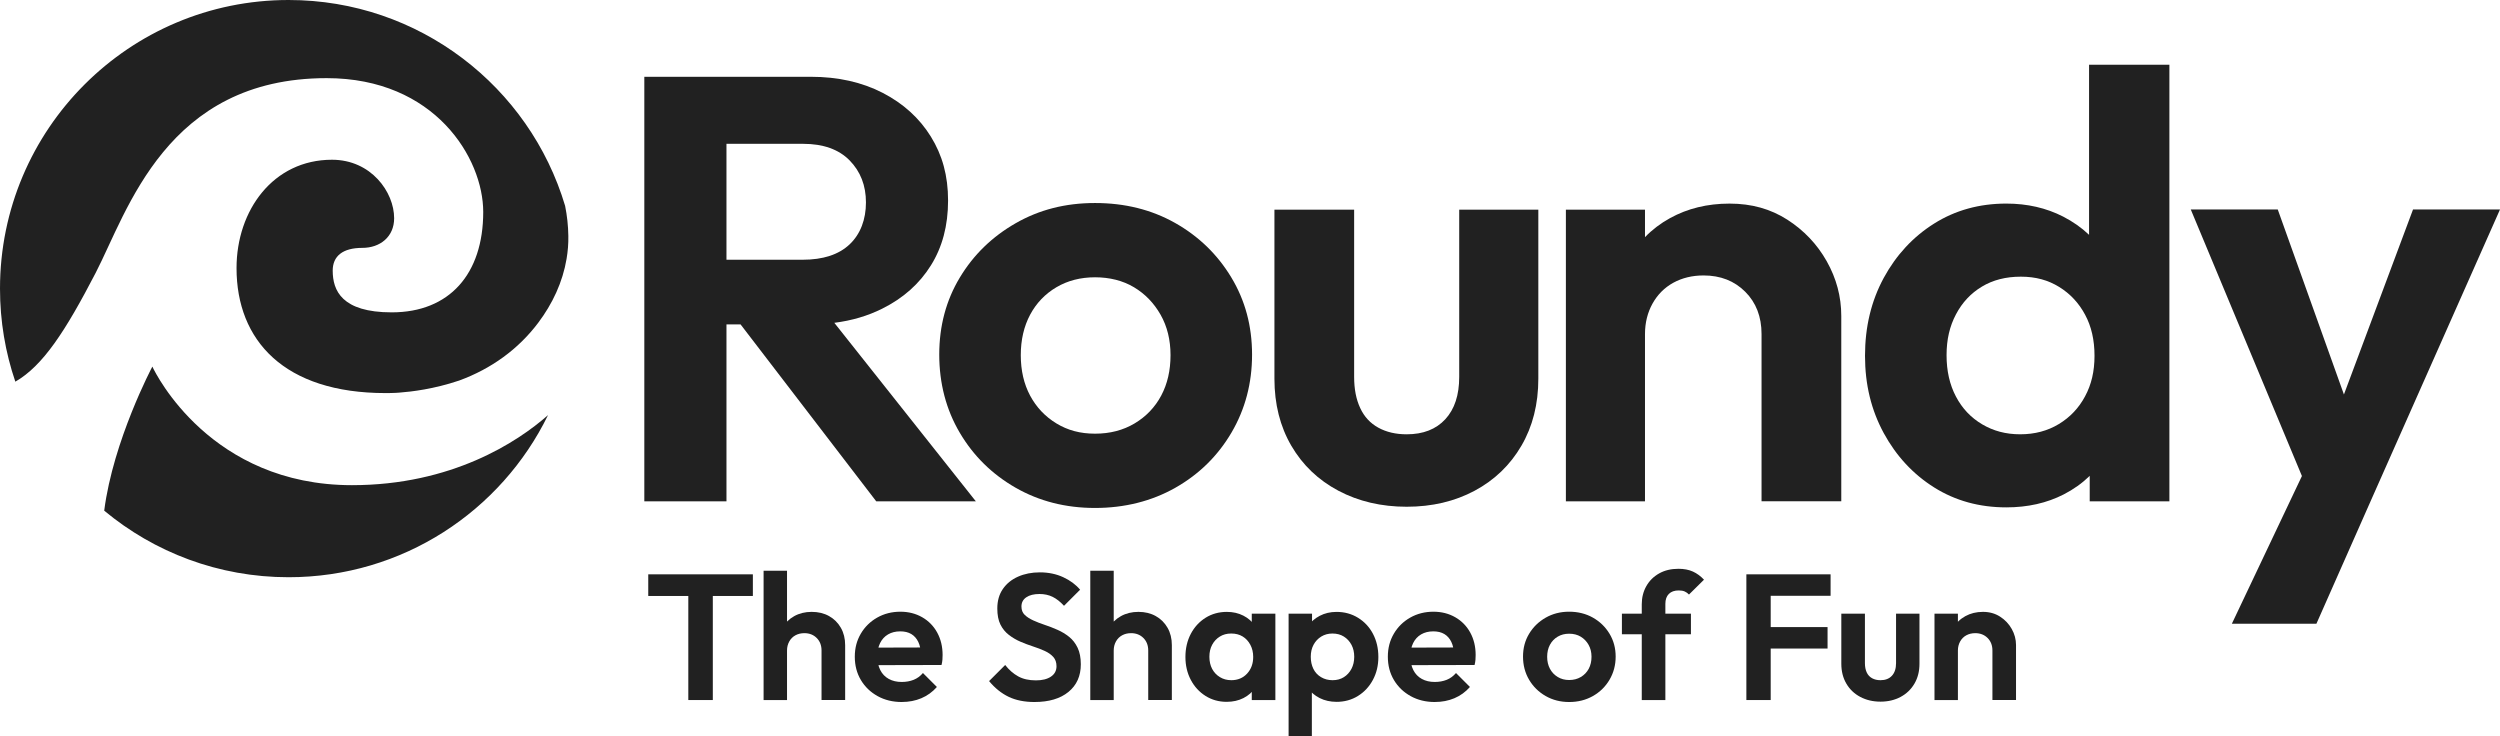
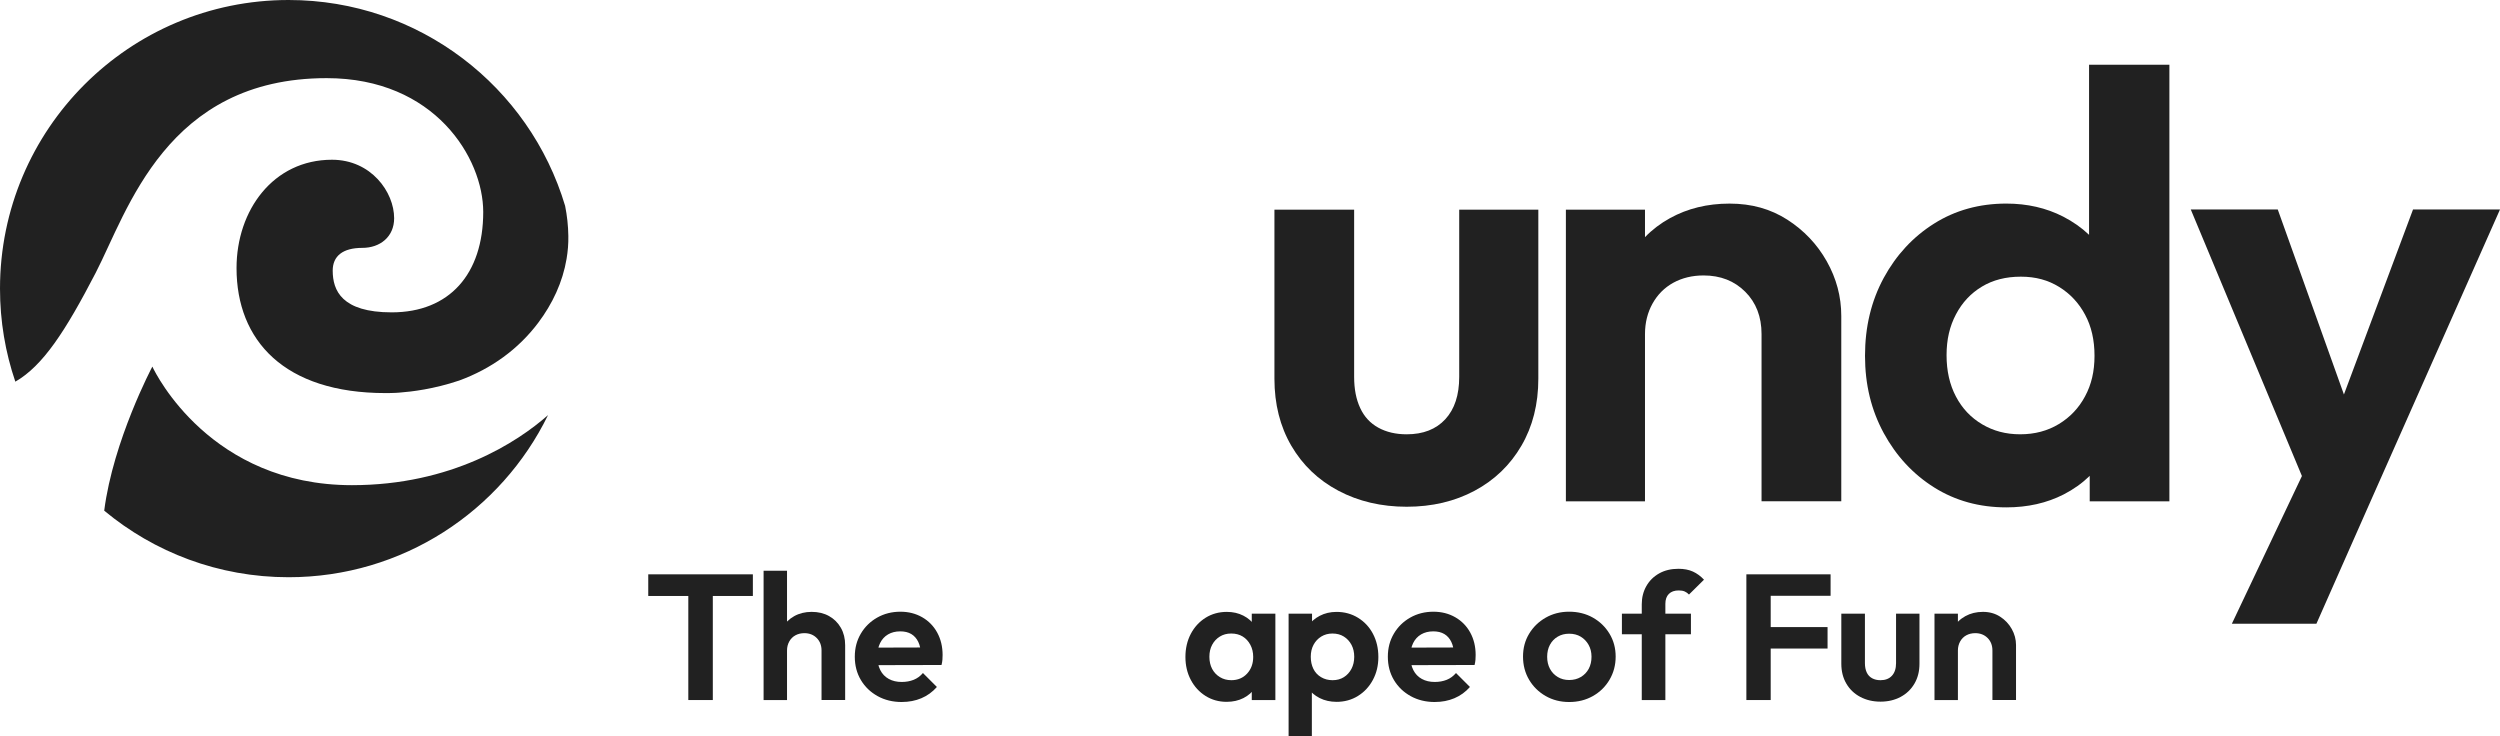
<svg xmlns="http://www.w3.org/2000/svg" id="Layer_2" data-name="Layer 2" viewBox="0 0 3104.04 914.26">
  <defs>
    <style>      .cls-1 {        fill: #212121;      }    </style>
  </defs>
  <g id="taust">
    <g>
      <g>
-         <path class="cls-1" d="M1035.88,400.82c21.86-2.77,41.64-8.65,59.52-17.59,26.02-12.95,46.13-30.84,60.36-53.61,14.23-22.7,21.38-49.56,21.38-80.58s-7.15-56.45-21.38-79.44c-14.23-22.99-34.23-41.13-59.99-54.41-25.73-13.21-55.36-19.85-88.82-19.85h-206.95v527.09h102v-219.68h17.48l168.45,219.68h123.67l-175.71-221.62ZM901.99,322.5v-143.93h95.17c25,0,44.27,6.9,57.73,20.58,13.5,13.79,20.29,31.16,20.29,52.19s-6.79,39.34-20.29,52.07c-13.47,12.74-32.95,19.09-58.46,19.09h-94.44Z" />
-         <path class="cls-1" d="M1528.71,344.29c-17.22-28.5-40.47-50.98-69.7-67.48-29.27-16.49-62.37-24.74-99.37-24.74s-69.34,8.36-98.6,25.11c-29.23,16.75-52.37,39.23-69.34,67.48-17.01,28.24-25.51,60.1-25.51,95.61s8.5,68.35,25.51,97.07c16.97,28.76,40.1,51.49,69.34,68.24,29.27,16.75,62.11,25.11,98.6,25.11s70.21-8.36,99.73-25.11c29.49-16.75,52.73-39.59,69.74-68.61,16.97-28.97,25.47-61.23,25.47-96.7s-8.61-67.51-25.87-95.97ZM1441.75,491.24c-7.74,14.49-18.76,25.98-32.99,34.48-14.27,8.5-30.62,12.74-49.12,12.74s-34.01-4.23-47.99-12.74c-13.98-8.5-24.85-20-32.62-34.48-7.74-14.49-11.6-31.24-11.6-50.25s3.87-35.73,11.6-50.25c7.77-14.49,18.65-25.84,32.62-34.08,13.98-8.25,30-12.37,47.99-12.37s34.59,4.12,48.35,12.37c13.76,8.25,24.74,19.59,32.99,34.08,8.25,14.52,12.37,31.27,12.37,50.25s-3.87,35.76-11.6,50.25Z" />
        <path class="cls-1" d="M1811.78,260.32v207.68c0,22.48-5.73,40-17.22,52.48-11.53,12.52-27.52,18.76-47.99,18.76-13.5,0-25.25-2.74-35.25-8.25-10-5.51-17.52-13.61-22.48-24.38-5.04-10.76-7.52-23.61-7.52-38.61v-207.68h-98.97v209.9c0,31.49,7.01,59.26,20.98,83.24,14.01,23.98,33.5,42.62,58.5,55.87,25,13.21,53.24,19.85,84.73,19.85s59.59-6.64,84.33-19.85c24.74-13.25,44.12-31.89,58.1-55.87,14.01-23.97,21.02-51.74,21.02-83.24v-209.9h-98.24Z" />
        <path class="cls-1" d="M2286.16,392.29v230.12h-99v-207.67c0-21.49-6.76-39-20.22-52.46-13.52-13.52-30.73-20.28-51.74-20.28-14.01,0-26.5,3.02-37.49,9-10.99,6.04-19.62,14.67-25.9,25.9-6.22,11.23-9.36,23.85-9.36,37.85v207.67h-98.22v-362.09h98.22v34.11c8.93-9.24,19.32-17.15,31.15-23.66,21.73-11.95,46.3-17.99,73.83-17.99s50.83,6.64,71.6,19.86c20.71,13.28,37.13,30.55,49.08,51.74,12.01,21.31,18.05,43.89,18.05,67.91Z" />
        <path class="cls-1" d="M2593.81,80.38v211.18c-9.34-8.9-20.11-16.42-32.22-22.66-21.02-10.73-44.48-16.13-70.5-16.13-33.46,0-63.35,8.28-89.59,24.78-26.2,16.46-47.11,38.97-62.62,67.48-15.44,28.5-23.25,60.72-23.25,96.7s7.81,67.51,23.25,96.01c15.51,28.47,36.42,51.02,62.62,67.48,26.24,16.49,56.13,24.74,89.59,24.74,26.49,0,50.29-5.37,71.23-16.09,12.19-6.24,22.92-13.9,32.3-23.03v31.6h98.93V80.38h-99.73ZM2588.92,491.97c-7.74,14.53-18.57,26.02-32.59,34.52-14.01,8.5-30,12.73-47.99,12.73s-33.28-4.16-47.22-12.37c-14.01-8.29-24.85-19.74-32.59-34.49-7.81-14.78-11.64-31.86-11.64-51.35s3.83-35.87,11.64-50.65c7.74-14.74,18.46-26.2,32.22-34.48,13.72-8.28,29.81-12.37,48.35-12.37s33.83,4.27,47.59,12.74c13.76,8.5,24.49,20.03,32.22,34.52,7.81,14.49,11.68,31.45,11.68,50.94s-3.87,35.76-11.68,50.25Z" />
        <polygon class="cls-1" points="3104.04 260.1 2942.08 625.21 2876.09 774.44 2771.11 774.44 2858.1 591.04 2720.1 260.1 2828.1 260.1 2910.26 489.8 2996.05 260.1 3104.04 260.1" />
      </g>
      <g>
        <path class="cls-1" d="M680.45,515.39c-58.14,119.18-180.57,201.3-322.14,201.3-87.03,0-166.83-31.01-228.92-82.65,11.13-87.07,59.77-178.87,59.77-178.87,0,0,.11.11.21.42,4.1,8.69,72.38,146.8,247.64,146.8,123.38,0,205.22-53.2,243.44-87Z" />
        <path class="cls-1" d="M701.67,255.63C657.56,107.77,520.51,0,358.31,0,160.43,0,0,160.43,0,358.34c0,40.44,6.68,79.3,19.04,115.54,34.3-19.75,62.03-62.41,99.75-135.11,39.7-76.86,87.67-241.75,286.78-241.75,134.37,0,194.41,99.4,194.41,166.16,0,77.11-42.03,124.65-113.63,124.65-62.03,0-73.26-27.2-73.26-51.78,0-18.09,12.4-28.29,36.91-28.29,21.79,0,39.38-13.67,39.38-36.77,0-32.57-28.61-72.66-77.18-72.66-72.87,0-118.51,62.66-118.51,134.51,0,89.97,59.27,155.21,185.05,155.21,2.12,0,4.2-.07,6.22-.07,1.87-.03,3.71-.11,5.55-.18.46-.04,1.02-.07,1.63-.07l1.27-.11c.46,0,.92-.03,1.38-.07l1.38-.11c14.8-1.1,42.56-4.42,73.22-14.73.28-.11.56-.18.85-.28,39.77-14.55,73.4-38.96,97.91-71.53,17.84-23.63,30.48-50.65,35.32-79.51,1.59-9.33,2.37-18.83,2.19-28.51-.18-12.72-1.55-25.15-3.99-37.26Z" />
      </g>
    </g>
    <g>
      <path class="cls-1" d="M804.88,739.97v-26.87h129.89v26.87h-129.89ZM854.62,869.18v-152.75h30.42v152.75h-30.42Z" />
      <path class="cls-1" d="M948.09,869.18v-160.53h29.09v160.53h-29.09ZM1020.03,869.18v-61.5c0-6.36-2-11.55-5.99-15.54-4-4-9.1-6-15.32-6-4.15,0-7.85.89-11.1,2.66-3.26,1.78-5.81,4.33-7.66,7.66-1.85,3.33-2.78,7.07-2.78,11.21l-11.32-6c0-8.29,1.78-15.58,5.33-21.87,3.55-6.29,8.51-11.21,14.88-14.76,6.36-3.55,13.62-5.33,21.76-5.33s15.32,1.74,21.54,5.22c6.22,3.48,11.1,8.33,14.65,14.54,3.55,6.22,5.33,13.4,5.33,21.54v68.16h-29.31Z" />
      <path class="cls-1" d="M1119.72,871.63c-11.25,0-21.28-2.44-30.08-7.33-8.81-4.88-15.73-11.54-20.76-19.98-5.03-8.44-7.55-18.06-7.55-28.86s2.48-20.2,7.44-28.64c4.96-8.44,11.73-15.1,20.32-19.98,8.58-4.88,18.21-7.33,28.86-7.33,10.06,0,19.09,2.3,27.09,6.88,7.99,4.59,14.21,10.96,18.65,19.09,4.44,8.14,6.66,17.39,6.66,27.75,0,1.93-.08,3.89-.22,5.88-.15,2-.52,4.18-1.11,6.55l-90.36.22v-21.76l76.82-.22-11.99,9.1c-.15-6.36-1.26-11.69-3.33-15.99-2.07-4.29-4.96-7.55-8.66-9.77-3.7-2.22-8.29-3.33-13.77-3.33-5.77,0-10.81,1.26-15.1,3.77-4.29,2.52-7.59,6.11-9.88,10.77-2.3,4.66-3.44,10.18-3.44,16.54s1.22,12.18,3.66,16.99c2.44,4.81,5.96,8.48,10.55,10.99,4.59,2.52,9.92,3.77,15.99,3.77,5.47,0,10.44-.89,14.88-2.66s8.29-4.59,11.55-8.44l17.32,17.32c-5.48,6.22-11.92,10.88-19.32,13.99-7.4,3.11-15.47,4.66-24.2,4.66Z" />
-       <path class="cls-1" d="M1284.45,871.63c-12.43,0-23.13-2.15-32.08-6.44-8.96-4.29-17.06-10.8-24.31-19.54l19.98-19.98c4.74,6.07,10.1,10.77,16.1,14.1,6,3.33,13.36,5,22.09,5,7.84,0,14.06-1.55,18.65-4.66,4.59-3.11,6.88-7.4,6.88-12.88,0-4.74-1.33-8.58-4-11.55-2.66-2.96-6.18-5.44-10.55-7.44-4.37-2-9.18-3.85-14.43-5.55-5.26-1.7-10.47-3.66-15.65-5.88-5.18-2.22-9.99-5.03-14.43-8.44-4.44-3.4-7.96-7.7-10.55-12.88-2.59-5.18-3.89-11.84-3.89-19.98,0-9.47,2.29-17.54,6.88-24.2,4.59-6.66,10.88-11.77,18.87-15.32s17.02-5.33,27.09-5.33c10.66,0,20.32,2,28.97,6,8.66,4,15.65,9.18,20.98,15.54l-19.98,19.98c-4.59-5.03-9.29-8.73-14.1-11.1-4.81-2.37-10.25-3.55-16.32-3.55-6.96,0-12.43,1.37-16.43,4.11-4,2.74-5.99,6.55-5.99,11.43,0,4.29,1.33,7.74,4,10.32,2.66,2.59,6.18,4.88,10.55,6.88,4.36,2,9.21,3.89,14.54,5.66s10.58,3.81,15.76,6.11c5.18,2.3,9.95,5.18,14.32,8.66,4.36,3.48,7.88,7.99,10.55,13.54,2.66,5.55,4,12.4,4,20.54,0,14.51-5.11,25.94-15.32,34.3-10.21,8.36-24.28,12.54-42.19,12.54Z" />
-       <path class="cls-1" d="M1353.72,869.18v-160.53h29.09v160.53h-29.09ZM1425.66,869.18v-61.5c0-6.36-2-11.55-5.99-15.54-4-4-9.1-6-15.32-6-4.15,0-7.85.89-11.1,2.66-3.26,1.78-5.81,4.33-7.66,7.66-1.85,3.33-2.78,7.07-2.78,11.21l-11.32-6c0-8.29,1.78-15.58,5.33-21.87,3.55-6.29,8.51-11.21,14.88-14.76,6.36-3.55,13.62-5.33,21.76-5.33s15.32,1.74,21.54,5.22c6.22,3.48,11.1,8.33,14.65,14.54,3.55,6.22,5.33,13.4,5.33,21.54v68.16h-29.31Z" />
      <path class="cls-1" d="M1523.13,871.41c-9.77,0-18.54-2.44-26.31-7.33s-13.88-11.55-18.32-19.98c-4.44-8.44-6.66-17.91-6.66-28.42s2.22-20.2,6.66-28.64c4.44-8.44,10.55-15.1,18.32-19.98,7.77-4.88,16.61-7.33,26.53-7.33,7.55,0,14.36,1.55,20.43,4.66,6.07,3.11,10.95,7.4,14.65,12.88,3.7,5.48,5.7,11.77,5.99,18.87v38.85c-.3,6.96-2.26,13.21-5.88,18.76-3.63,5.55-8.51,9.88-14.65,12.99-6.14,3.11-13.06,4.66-20.76,4.66ZM1528.68,844.54c8.14,0,14.73-2.74,19.76-8.22,5.03-5.47,7.55-12.36,7.55-20.65,0-5.62-1.19-10.66-3.55-15.1-2.37-4.44-5.55-7.88-9.55-10.32s-8.74-3.66-14.21-3.66-10.03,1.26-14.1,3.77c-4.07,2.52-7.25,5.92-9.55,10.21-2.3,4.29-3.44,9.25-3.44,14.88s1.15,10.81,3.44,15.1c2.29,4.29,5.51,7.7,9.66,10.21,4.14,2.52,8.8,3.77,13.99,3.77ZM1554.21,869.18v-28.86l4.88-26.2-4.88-25.98v-26.2h29.31v107.24h-29.31Z" />
      <path class="cls-1" d="M1599.95,914.26v-152.31h29.09v28.2l-4.88,25.98,4.66,26.2v71.94h-28.86ZM1659.45,871.41c-7.7,0-14.65-1.55-20.87-4.66s-11.21-7.44-14.99-12.99-5.81-11.8-6.11-18.76v-38.19c.29-7.1,2.33-13.43,6.11-18.98s8.77-9.95,14.99-13.21c6.22-3.25,13.17-4.88,20.87-4.88,9.91,0,18.83,2.44,26.75,7.33,7.92,4.88,14.1,11.54,18.54,19.98,4.44,8.44,6.66,17.98,6.66,28.64s-2.26,19.98-6.77,28.42c-4.52,8.44-10.7,15.1-18.54,19.98-7.85,4.88-16.73,7.33-26.64,7.33ZM1654.57,844.54c5.33,0,9.99-1.26,13.99-3.77,4-2.52,7.14-5.96,9.44-10.33,2.29-4.36,3.44-9.36,3.44-14.99s-1.15-10.58-3.44-14.88c-2.3-4.29-5.44-7.69-9.44-10.21-4-2.52-8.74-3.77-14.21-3.77-5.18,0-9.81,1.26-13.88,3.77-4.07,2.52-7.25,5.92-9.55,10.21-2.3,4.29-3.44,9.25-3.44,14.88s1.07,10.62,3.22,14.99c2.14,4.37,5.33,7.81,9.55,10.33,4.22,2.52,8.99,3.77,14.32,3.77Z" />
      <path class="cls-1" d="M1781.56,871.63c-11.25,0-21.28-2.44-30.08-7.33-8.81-4.88-15.73-11.54-20.76-19.98-5.03-8.44-7.55-18.06-7.55-28.86s2.48-20.2,7.44-28.64c4.96-8.44,11.73-15.1,20.32-19.98,8.58-4.88,18.21-7.33,28.86-7.33,10.06,0,19.09,2.3,27.09,6.88,7.99,4.59,14.21,10.96,18.65,19.09,4.44,8.14,6.66,17.39,6.66,27.75,0,1.93-.08,3.89-.22,5.88-.15,2-.52,4.18-1.11,6.55l-90.36.22v-21.76l76.82-.22-11.99,9.1c-.15-6.36-1.26-11.69-3.33-15.99-2.07-4.29-4.96-7.55-8.66-9.77-3.7-2.22-8.29-3.33-13.77-3.33-5.77,0-10.81,1.26-15.1,3.77-4.29,2.52-7.59,6.11-9.88,10.77-2.3,4.66-3.44,10.18-3.44,16.54s1.22,12.18,3.66,16.99c2.44,4.81,5.96,8.48,10.55,10.99,4.59,2.52,9.92,3.77,15.99,3.77,5.47,0,10.44-.89,14.88-2.66s8.29-4.59,11.55-8.44l17.32,17.32c-5.48,6.22-11.92,10.88-19.32,13.99-7.4,3.11-15.47,4.66-24.2,4.66Z" />
      <path class="cls-1" d="M1948.3,871.63c-10.81,0-20.54-2.48-29.2-7.44-8.66-4.96-15.51-11.69-20.54-20.21-5.03-8.51-7.55-18.09-7.55-28.75s2.52-19.94,7.55-28.31c5.03-8.36,11.88-15.02,20.54-19.98,8.66-4.96,18.39-7.44,29.2-7.44s20.76,2.44,29.42,7.33,15.54,11.55,20.65,19.98c5.11,8.44,7.66,17.91,7.66,28.42s-2.52,20.06-7.55,28.64c-5.03,8.59-11.92,15.36-20.65,20.32-8.74,4.96-18.58,7.44-29.53,7.44ZM1948.3,844.32c5.47,0,10.32-1.26,14.54-3.77,4.22-2.51,7.47-5.92,9.77-10.21,2.29-4.29,3.44-9.25,3.44-14.88s-1.22-10.58-3.66-14.88c-2.44-4.29-5.7-7.66-9.77-10.1-4.07-2.44-8.85-3.66-14.32-3.66s-10.07,1.22-14.21,3.66c-4.15,2.44-7.36,5.81-9.66,10.1-2.3,4.29-3.44,9.25-3.44,14.88s1.15,10.58,3.44,14.88c2.29,4.29,5.51,7.7,9.66,10.21,4.14,2.52,8.88,3.77,14.21,3.77Z" />
      <path class="cls-1" d="M2013.79,787.48v-25.53h85.7v25.53h-85.7ZM2038.44,869.18v-118.78c0-8.44,1.89-15.99,5.66-22.65,3.77-6.66,9.06-11.91,15.88-15.76,6.81-3.85,14.8-5.77,23.98-5.77,6.96,0,12.95,1.15,17.98,3.44,5.03,2.3,9.62,5.66,13.77,10.1l-18.65,18.43c-1.48-1.63-3.22-2.89-5.22-3.77-2-.89-4.48-1.33-7.44-1.33-5.33,0-9.44,1.44-12.32,4.33-2.89,2.89-4.33,6.99-4.33,12.32v119.45h-29.31Z" />
      <path class="cls-1" d="M2168.32,869.18v-156.08h30.2v156.08h-30.2ZM2190.52,739.74v-26.64h82.37v26.64h-82.37ZM2190.52,805.24v-26.64h78.6v26.64h-78.6Z" />
      <path class="cls-1" d="M2334.84,871.18c-9.33,0-17.69-1.96-25.09-5.88-7.4-3.92-13.18-9.44-17.32-16.54-4.15-7.1-6.22-15.32-6.22-24.64v-62.17h29.31v61.5c0,4.44.74,8.25,2.22,11.43,1.48,3.18,3.7,5.59,6.66,7.22,2.96,1.63,6.44,2.44,10.44,2.44,6.07,0,10.8-1.85,14.21-5.55,3.4-3.7,5.11-8.88,5.11-15.54v-61.5h29.08v62.17c0,9.33-2.07,17.54-6.22,24.64-4.15,7.11-9.88,12.62-17.21,16.54-7.33,3.92-15.65,5.88-24.98,5.88Z" />
      <path class="cls-1" d="M2401.89,869.18v-107.24h29.08v107.24h-29.08ZM2473.83,869.18v-61.5c0-6.36-2-11.55-6-15.54-4-4-9.1-6-15.32-6-4.15,0-7.85.89-11.1,2.66-3.26,1.78-5.81,4.33-7.66,7.66-1.85,3.33-2.78,7.07-2.78,11.21l-11.32-6c0-8.29,1.81-15.58,5.44-21.87,3.63-6.29,8.66-11.21,15.1-14.76,6.44-3.55,13.73-5.33,21.87-5.33s15.06,1.96,21.2,5.88c6.14,3.92,10.99,9.03,14.54,15.32,3.55,6.29,5.33,12.99,5.33,20.09v68.16h-29.31Z" />
    </g>
  </g>
</svg>